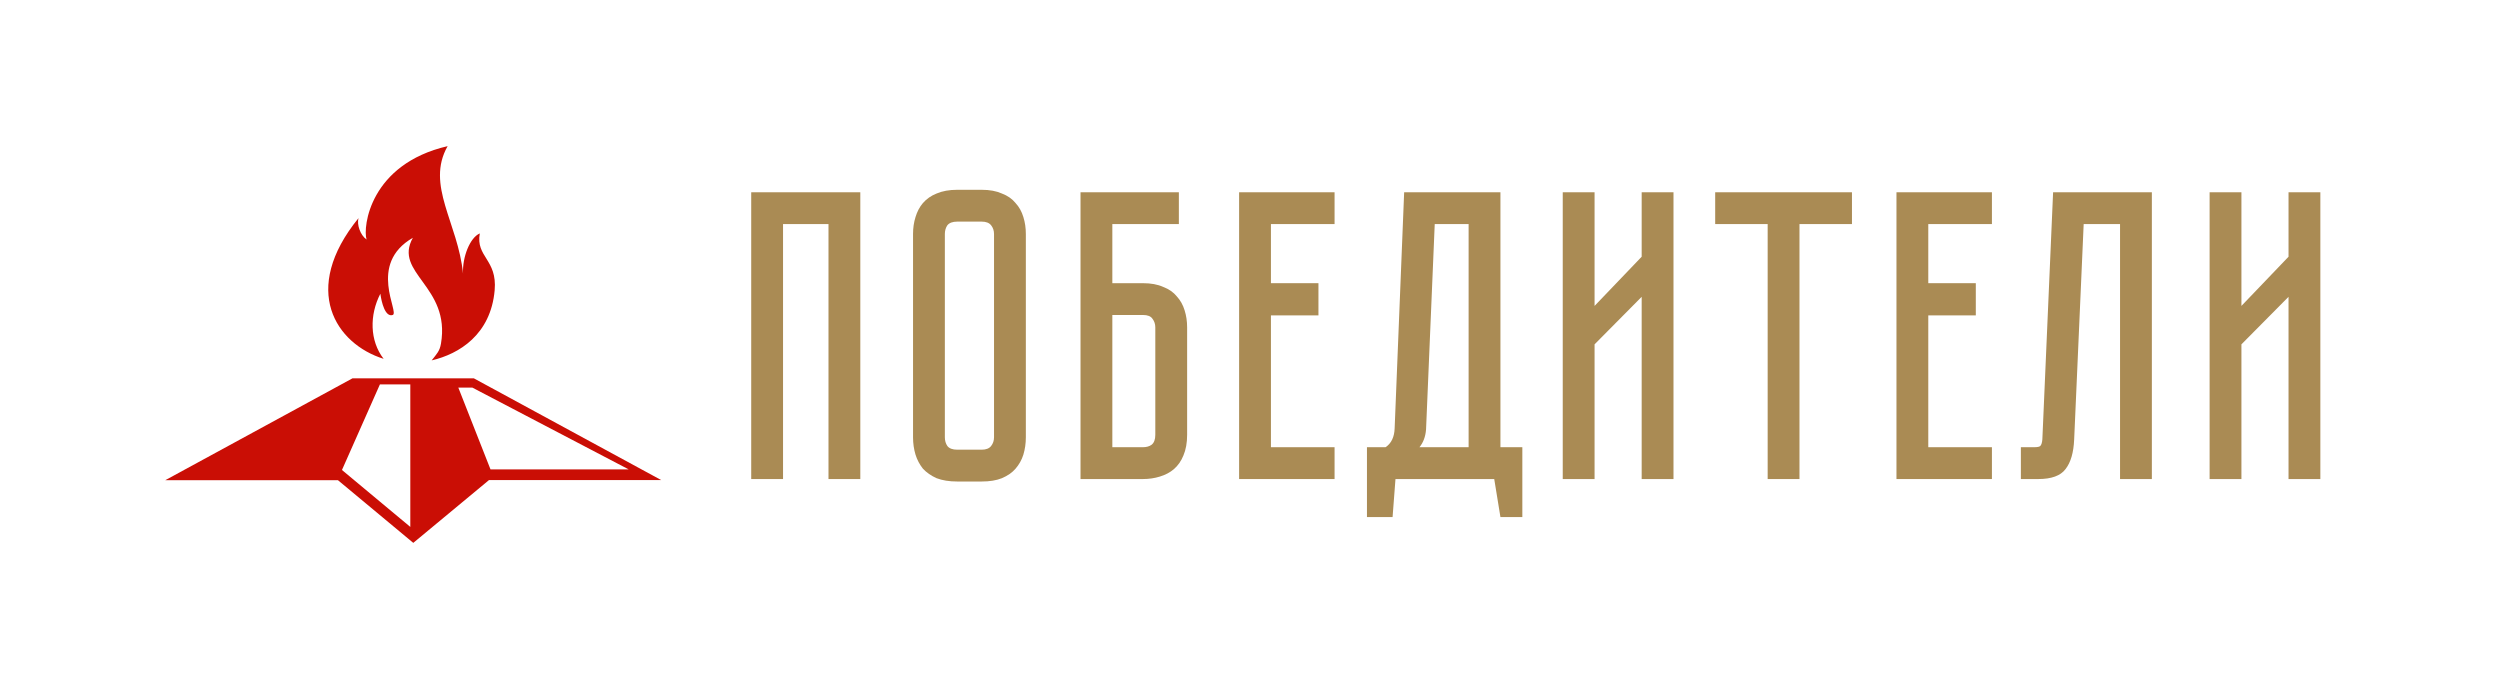
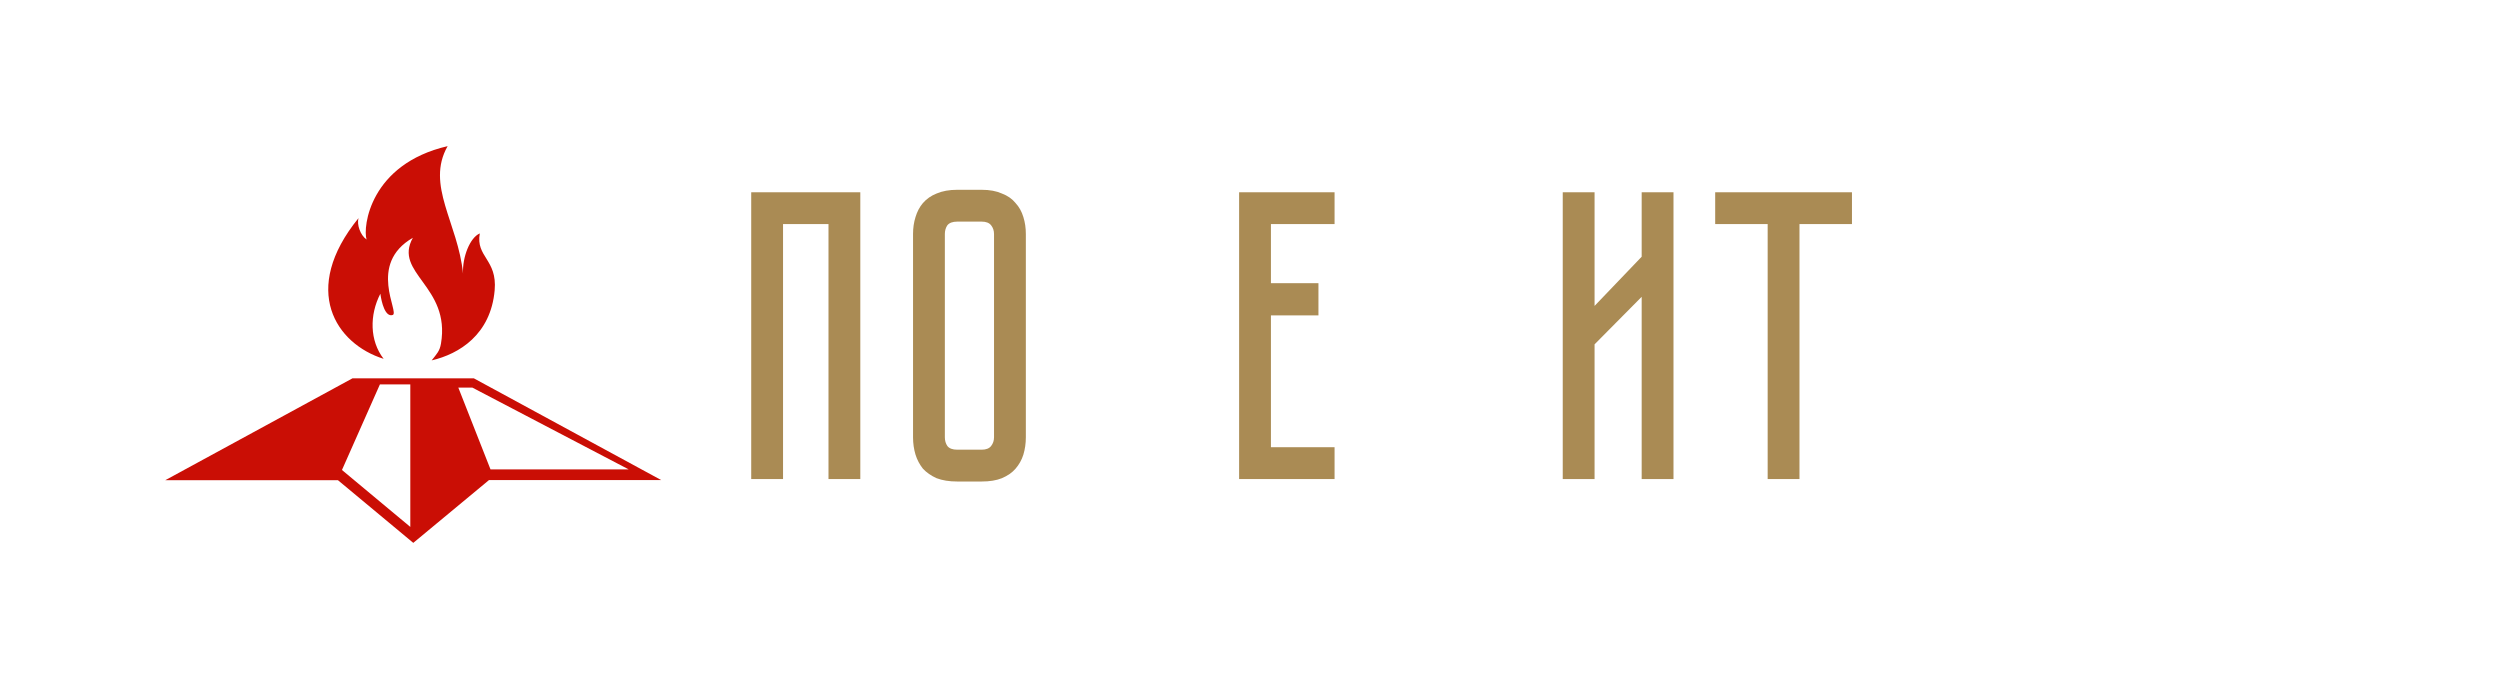
<svg xmlns="http://www.w3.org/2000/svg" width="121" height="33" viewBox="0 0 121 33" fill="none">
  <path d="M22.934 18.311H17.06L8 23.241H16.356L20.003 26.275L23.669 23.234H32L22.934 18.311ZM19.859 25.503L16.551 22.747L18.387 18.606H19.859V25.503ZM22.182 18.759H22.86L30.427 22.718H23.74L22.182 18.759Z" fill="#CA0E05" />
  <path d="M18.569 17.369C17.888 16.491 17.88 15.242 18.409 14.217C18.466 14.631 18.642 15.361 19.005 15.246C19.357 15.135 17.769 12.784 19.983 11.508C19.021 13.227 21.817 13.844 21.343 16.632C21.281 16.998 21.14 17.124 20.893 17.443C22.216 17.134 23.753 16.2 23.942 14.046C24.073 12.552 23.017 12.44 23.222 11.297C22.749 11.498 22.372 12.438 22.411 13.248C22.172 10.789 20.591 8.964 21.665 7.073C17.904 7.947 17.554 10.983 17.741 11.593C17.437 11.384 17.264 10.865 17.351 10.558C14.531 14.028 16.256 16.645 18.569 17.368L18.569 17.369Z" fill="#CA0E05" />
  <path d="M41.639 9.306V23.186H40.099V10.845H37.899V23.186H36.359V9.306H41.639Z" fill="#AA8B54" />
  <path d="M47.511 9.186C47.898 9.186 48.225 9.246 48.491 9.366C48.771 9.472 48.991 9.626 49.151 9.826C49.325 10.012 49.451 10.239 49.531 10.505C49.611 10.759 49.651 11.032 49.651 11.325V21.166C49.651 21.459 49.611 21.739 49.531 22.006C49.451 22.259 49.325 22.485 49.151 22.686C48.991 22.872 48.771 23.026 48.491 23.145C48.225 23.252 47.898 23.305 47.511 23.305H46.331C45.945 23.305 45.611 23.252 45.331 23.145C45.065 23.026 44.845 22.872 44.671 22.686C44.511 22.485 44.391 22.259 44.311 22.006C44.231 21.739 44.191 21.459 44.191 21.166V11.325C44.191 11.032 44.231 10.759 44.311 10.505C44.391 10.239 44.511 10.012 44.671 9.826C44.845 9.626 45.065 9.472 45.331 9.366C45.611 9.246 45.945 9.186 46.331 9.186H47.511ZM47.511 21.765C47.725 21.765 47.878 21.706 47.971 21.585C48.065 21.465 48.111 21.326 48.111 21.166V11.325C48.111 11.165 48.065 11.025 47.971 10.905C47.878 10.786 47.725 10.726 47.511 10.726H46.331C46.105 10.726 45.945 10.786 45.851 10.905C45.771 11.025 45.731 11.165 45.731 11.325V21.166C45.731 21.326 45.771 21.465 45.851 21.585C45.945 21.706 46.105 21.765 46.331 21.765H47.511Z" fill="#AA8B54" />
-   <path d="M55.317 13.706C55.703 13.706 56.03 13.765 56.297 13.886C56.577 13.992 56.797 14.146 56.957 14.345C57.13 14.532 57.257 14.759 57.337 15.025C57.417 15.279 57.457 15.552 57.457 15.845V21.046C57.457 21.432 57.397 21.765 57.277 22.046C57.17 22.312 57.017 22.532 56.817 22.706C56.63 22.866 56.404 22.985 56.137 23.066C55.883 23.145 55.61 23.186 55.317 23.186H52.297V9.306H57.057V10.845H53.837V13.706H55.317ZM55.917 15.845C55.917 15.685 55.87 15.546 55.777 15.425C55.697 15.306 55.544 15.245 55.317 15.245H53.837V21.645H55.317C55.49 21.645 55.63 21.605 55.737 21.526C55.857 21.432 55.917 21.272 55.917 21.046V15.845Z" fill="#AA8B54" />
  <path d="M64.593 9.306V10.845H61.513V13.706H63.813V15.265H61.513V21.645H64.593V23.186H59.973V9.306H64.593Z" fill="#AA8B54" />
-   <path d="M73.681 21.645V25.026H72.621L72.321 23.186H67.541L67.401 25.026H66.161V21.645H67.061C67.341 21.459 67.487 21.152 67.501 20.726L67.961 9.306H72.621V21.645H73.681ZM71.081 21.645V10.845H69.441L69.021 20.785C68.994 21.132 68.888 21.419 68.701 21.645H71.081Z" fill="#AA8B54" />
  <path d="M79.457 23.186V14.366L77.177 16.666V23.186H75.637V9.306H77.177V14.806L79.457 12.425V9.306H80.997V23.186H79.457Z" fill="#AA8B54" />
  <path d="M89.635 9.306V10.845H87.095V23.186H85.555V10.845H83.015V9.306H89.635Z" fill="#AA8B54" />
-   <path d="M96.409 9.306V10.845H93.329V13.706H95.629V15.265H93.329V21.645H96.409V23.186H91.789V9.306H96.409Z" fill="#AA8B54" />
-   <path d="M104.15 9.306V23.186H102.61V10.845H100.85L100.39 21.265C100.363 21.905 100.223 22.386 99.97 22.706C99.73 23.026 99.29 23.186 98.65 23.186H97.81V21.645H98.45C98.61 21.645 98.71 21.625 98.75 21.585C98.803 21.532 98.837 21.425 98.85 21.265L99.37 9.306H104.15Z" fill="#AA8B54" />
-   <path d="M110.765 23.186V14.366L108.485 16.666V23.186H106.945V9.306H108.485V14.806L110.765 12.425V9.306H112.305V23.186H110.765Z" fill="#AA8B54" />
</svg>